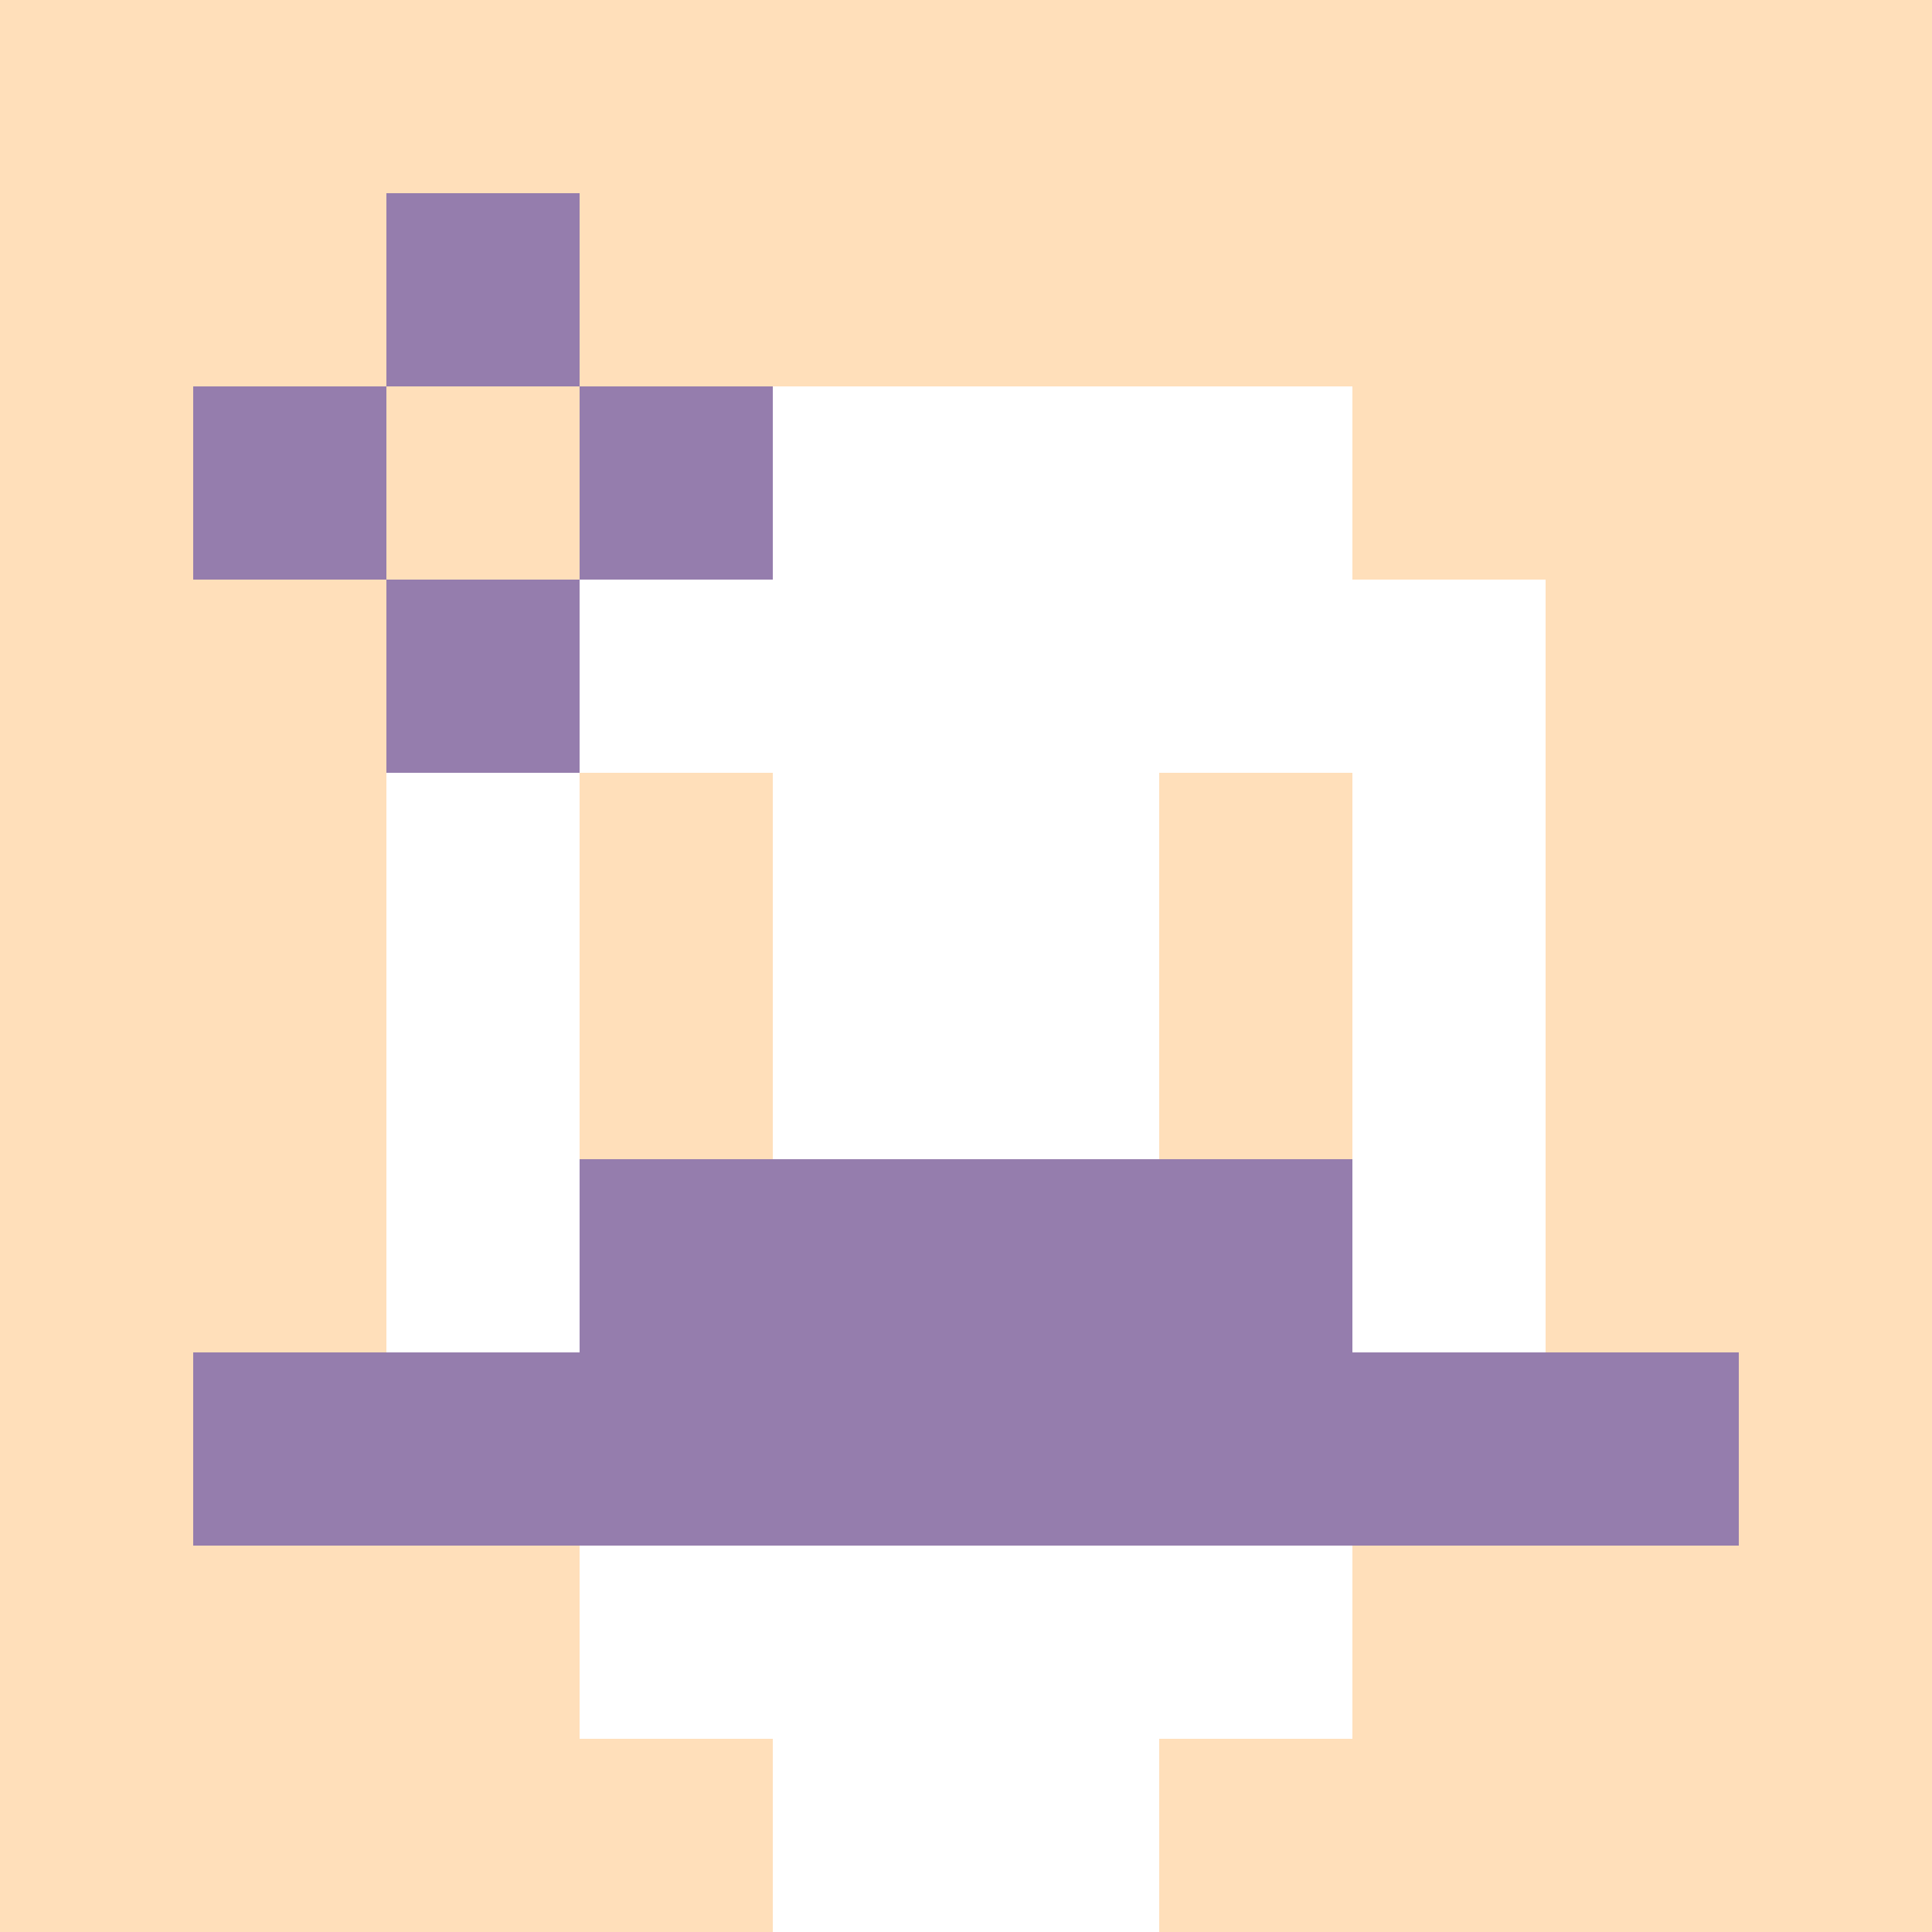
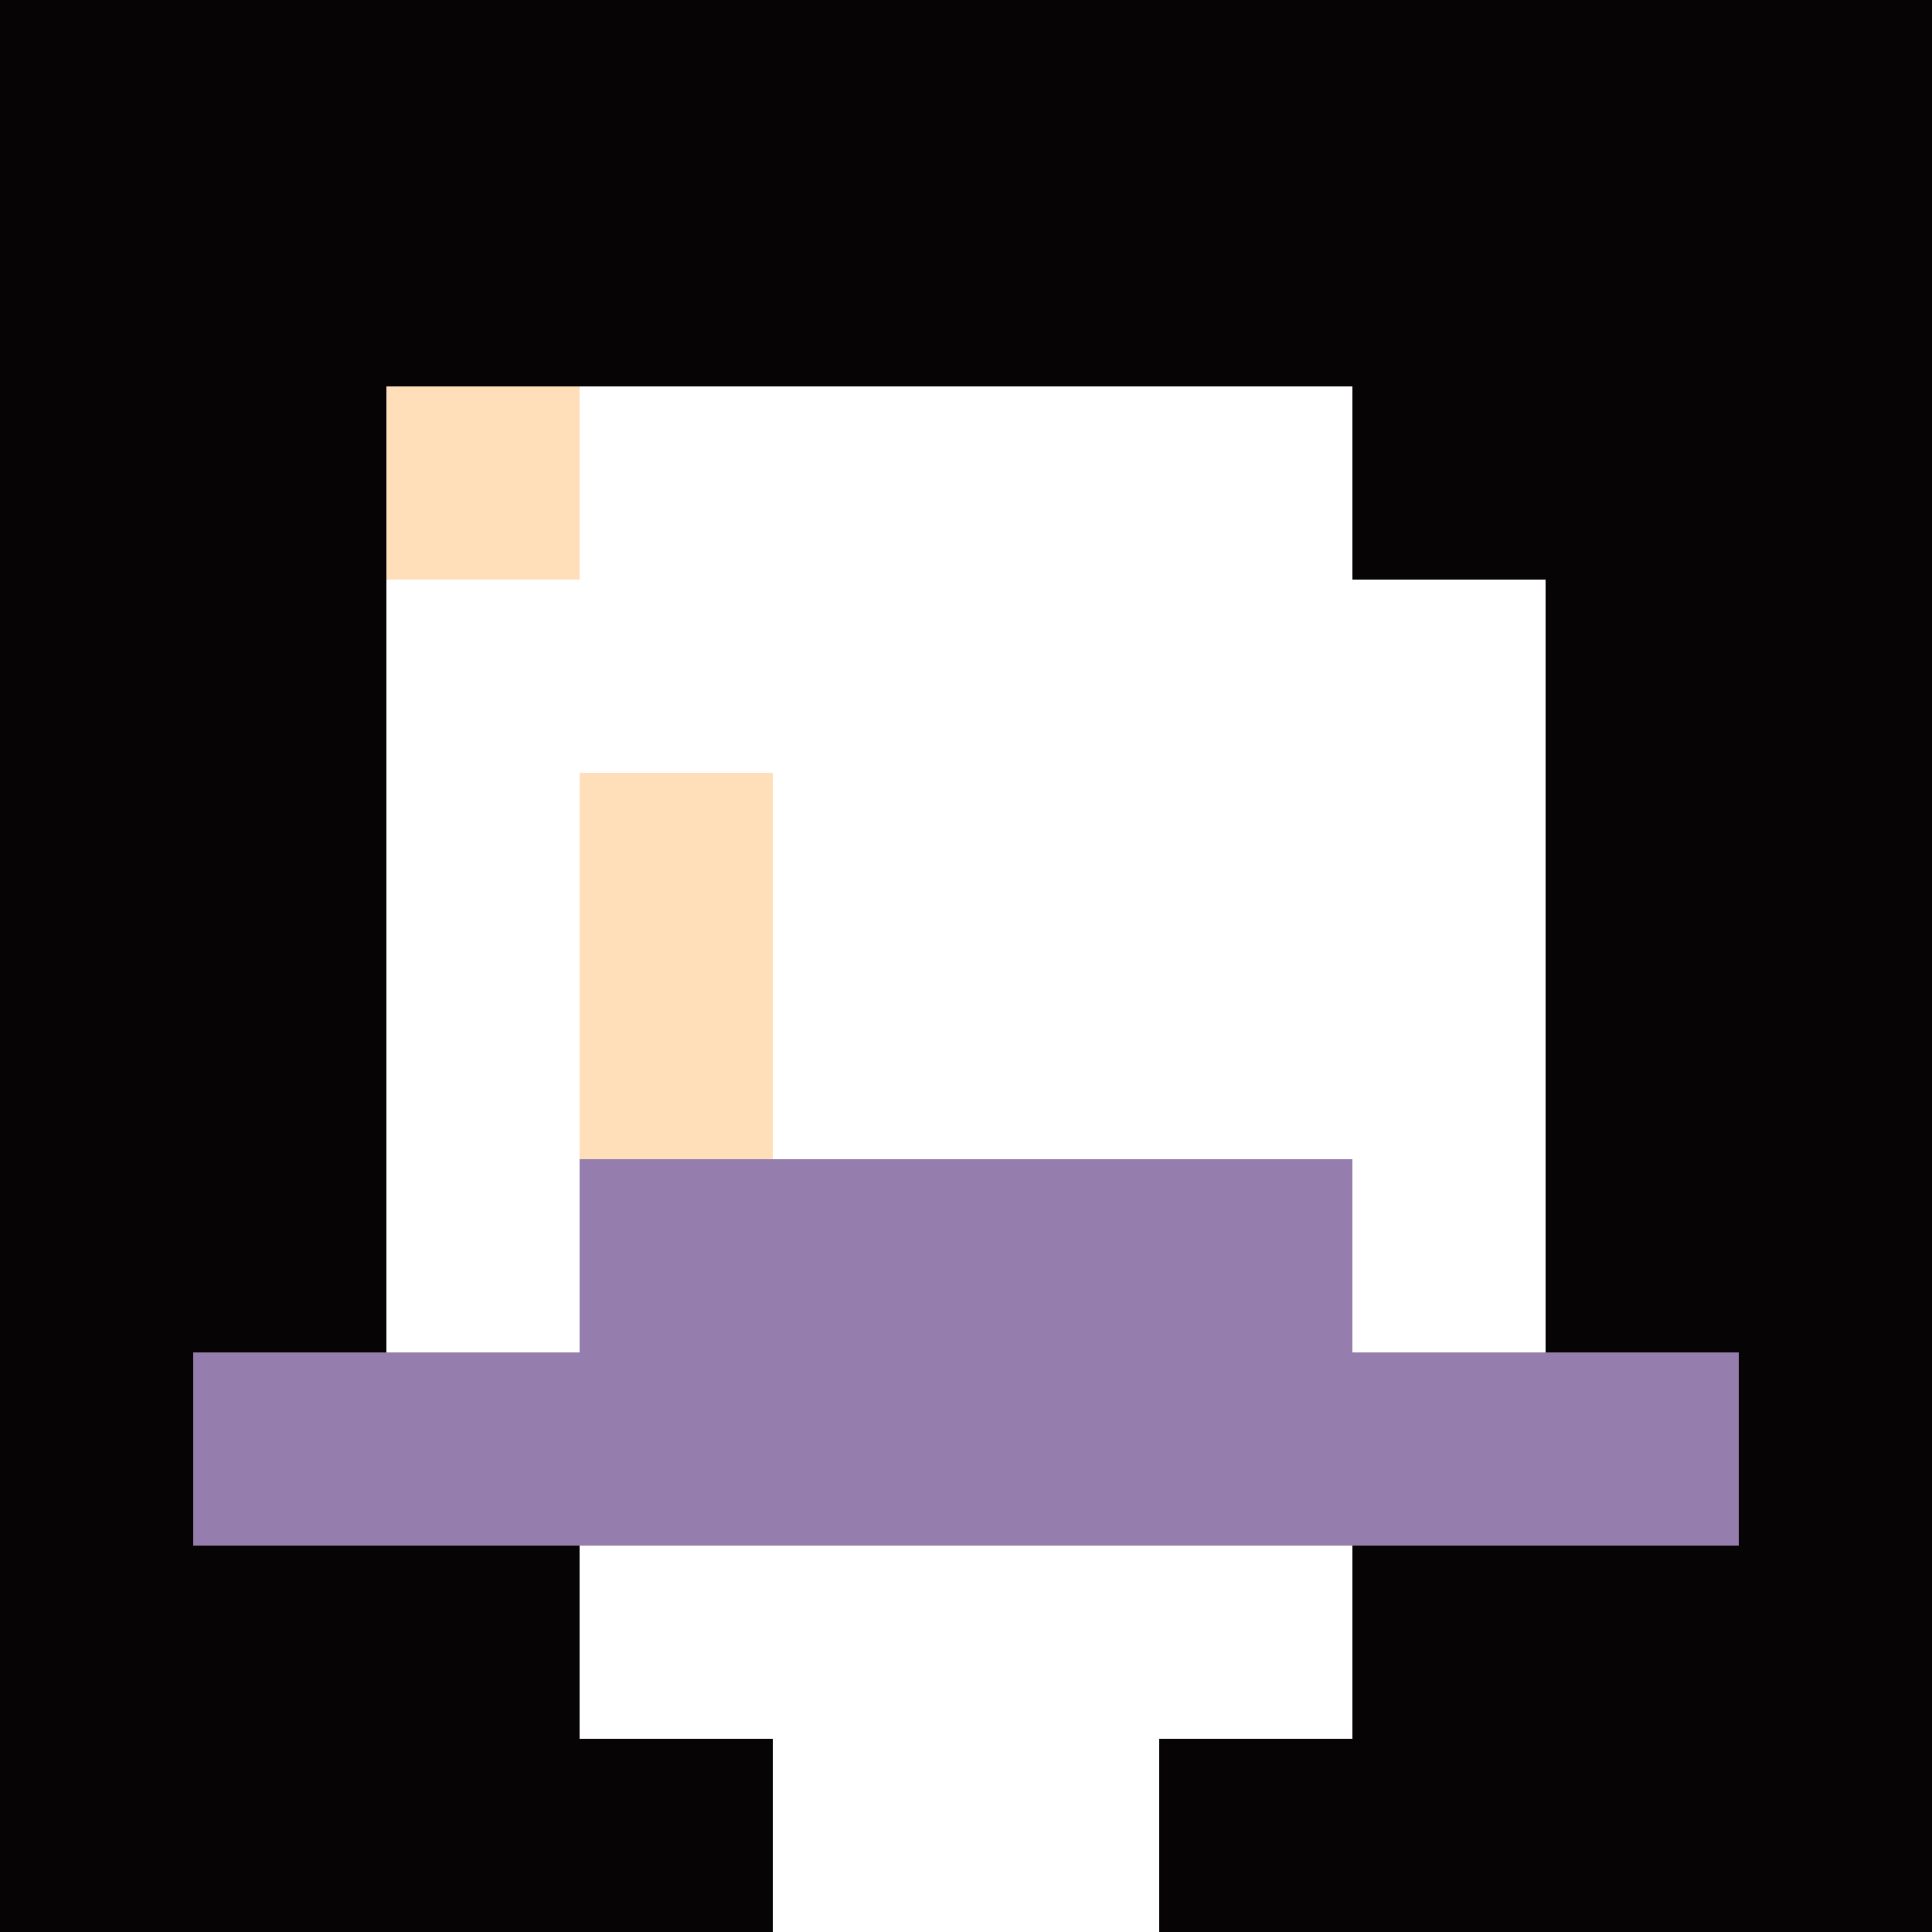
<svg xmlns="http://www.w3.org/2000/svg" version="1.1" width="600" height="600" viewBox="0 0 123 123">
  <title>'goose-pfp-flower' by Dmitri Cherniak</title>
  <desc>The Goose Is Loose</desc>
  <rect width="100%" height="100%" fill="#060404" />
  <g>
    <g id="0-0">
-       <rect x="0" y="0" height="123" width="123" fill="#FFDFBA" />
      <g>
        <rect id="0-0-3-2-4-7" x="36.9" y="24.6" width="49.2" height="86.1" fill="#FFFFFF" />
        <rect id="0-0-2-3-6-5" x="24.6" y="36.9" width="73.8" height="61.5" fill="#FFFFFF" />
        <rect id="0-0-4-8-2-2" x="49.2" y="98.4" width="24.6" height="24.6" fill="#FFFFFF" />
        <rect id="0-0-1-7-8-1" x="12.3" y="86.1" width="98.4" height="12.3" fill="#957DAD" />
        <rect id="0-0-3-6-4-2" x="36.9" y="73.8" width="49.2" height="24.6" fill="#957DAD" />
        <rect id="0-0-3-4-1-1" x="36.9" y="49.2" width="12.3" height="12.3" fill="#FFDFBA" />
-         <rect id="0-0-6-4-1-1" x="73.8" y="49.2" width="12.3" height="12.3" fill="#FFDFBA" />
        <rect id="0-0-3-5-1-1" x="36.9" y="61.5" width="12.3" height="12.3" fill="#FFDFBA" />
-         <rect id="0-0-6-5-1-1" x="73.8" y="61.5" width="12.3" height="12.3" fill="#FFDFBA" />
-         <rect id="0-0-1-2-3-1" x="12.3" y="24.6" width="36.9" height="12.3" fill="#957DAD" />
-         <rect id="0-0-2-1-1-3" x="24.6" y="12.3" width="12.3" height="36.9" fill="#957DAD" />
        <rect id="0-0-2-2-1-1" x="24.6" y="24.6" width="12.3" height="12.3" fill="#FFDFBA" />
      </g>
    </g>
  </g>
</svg>